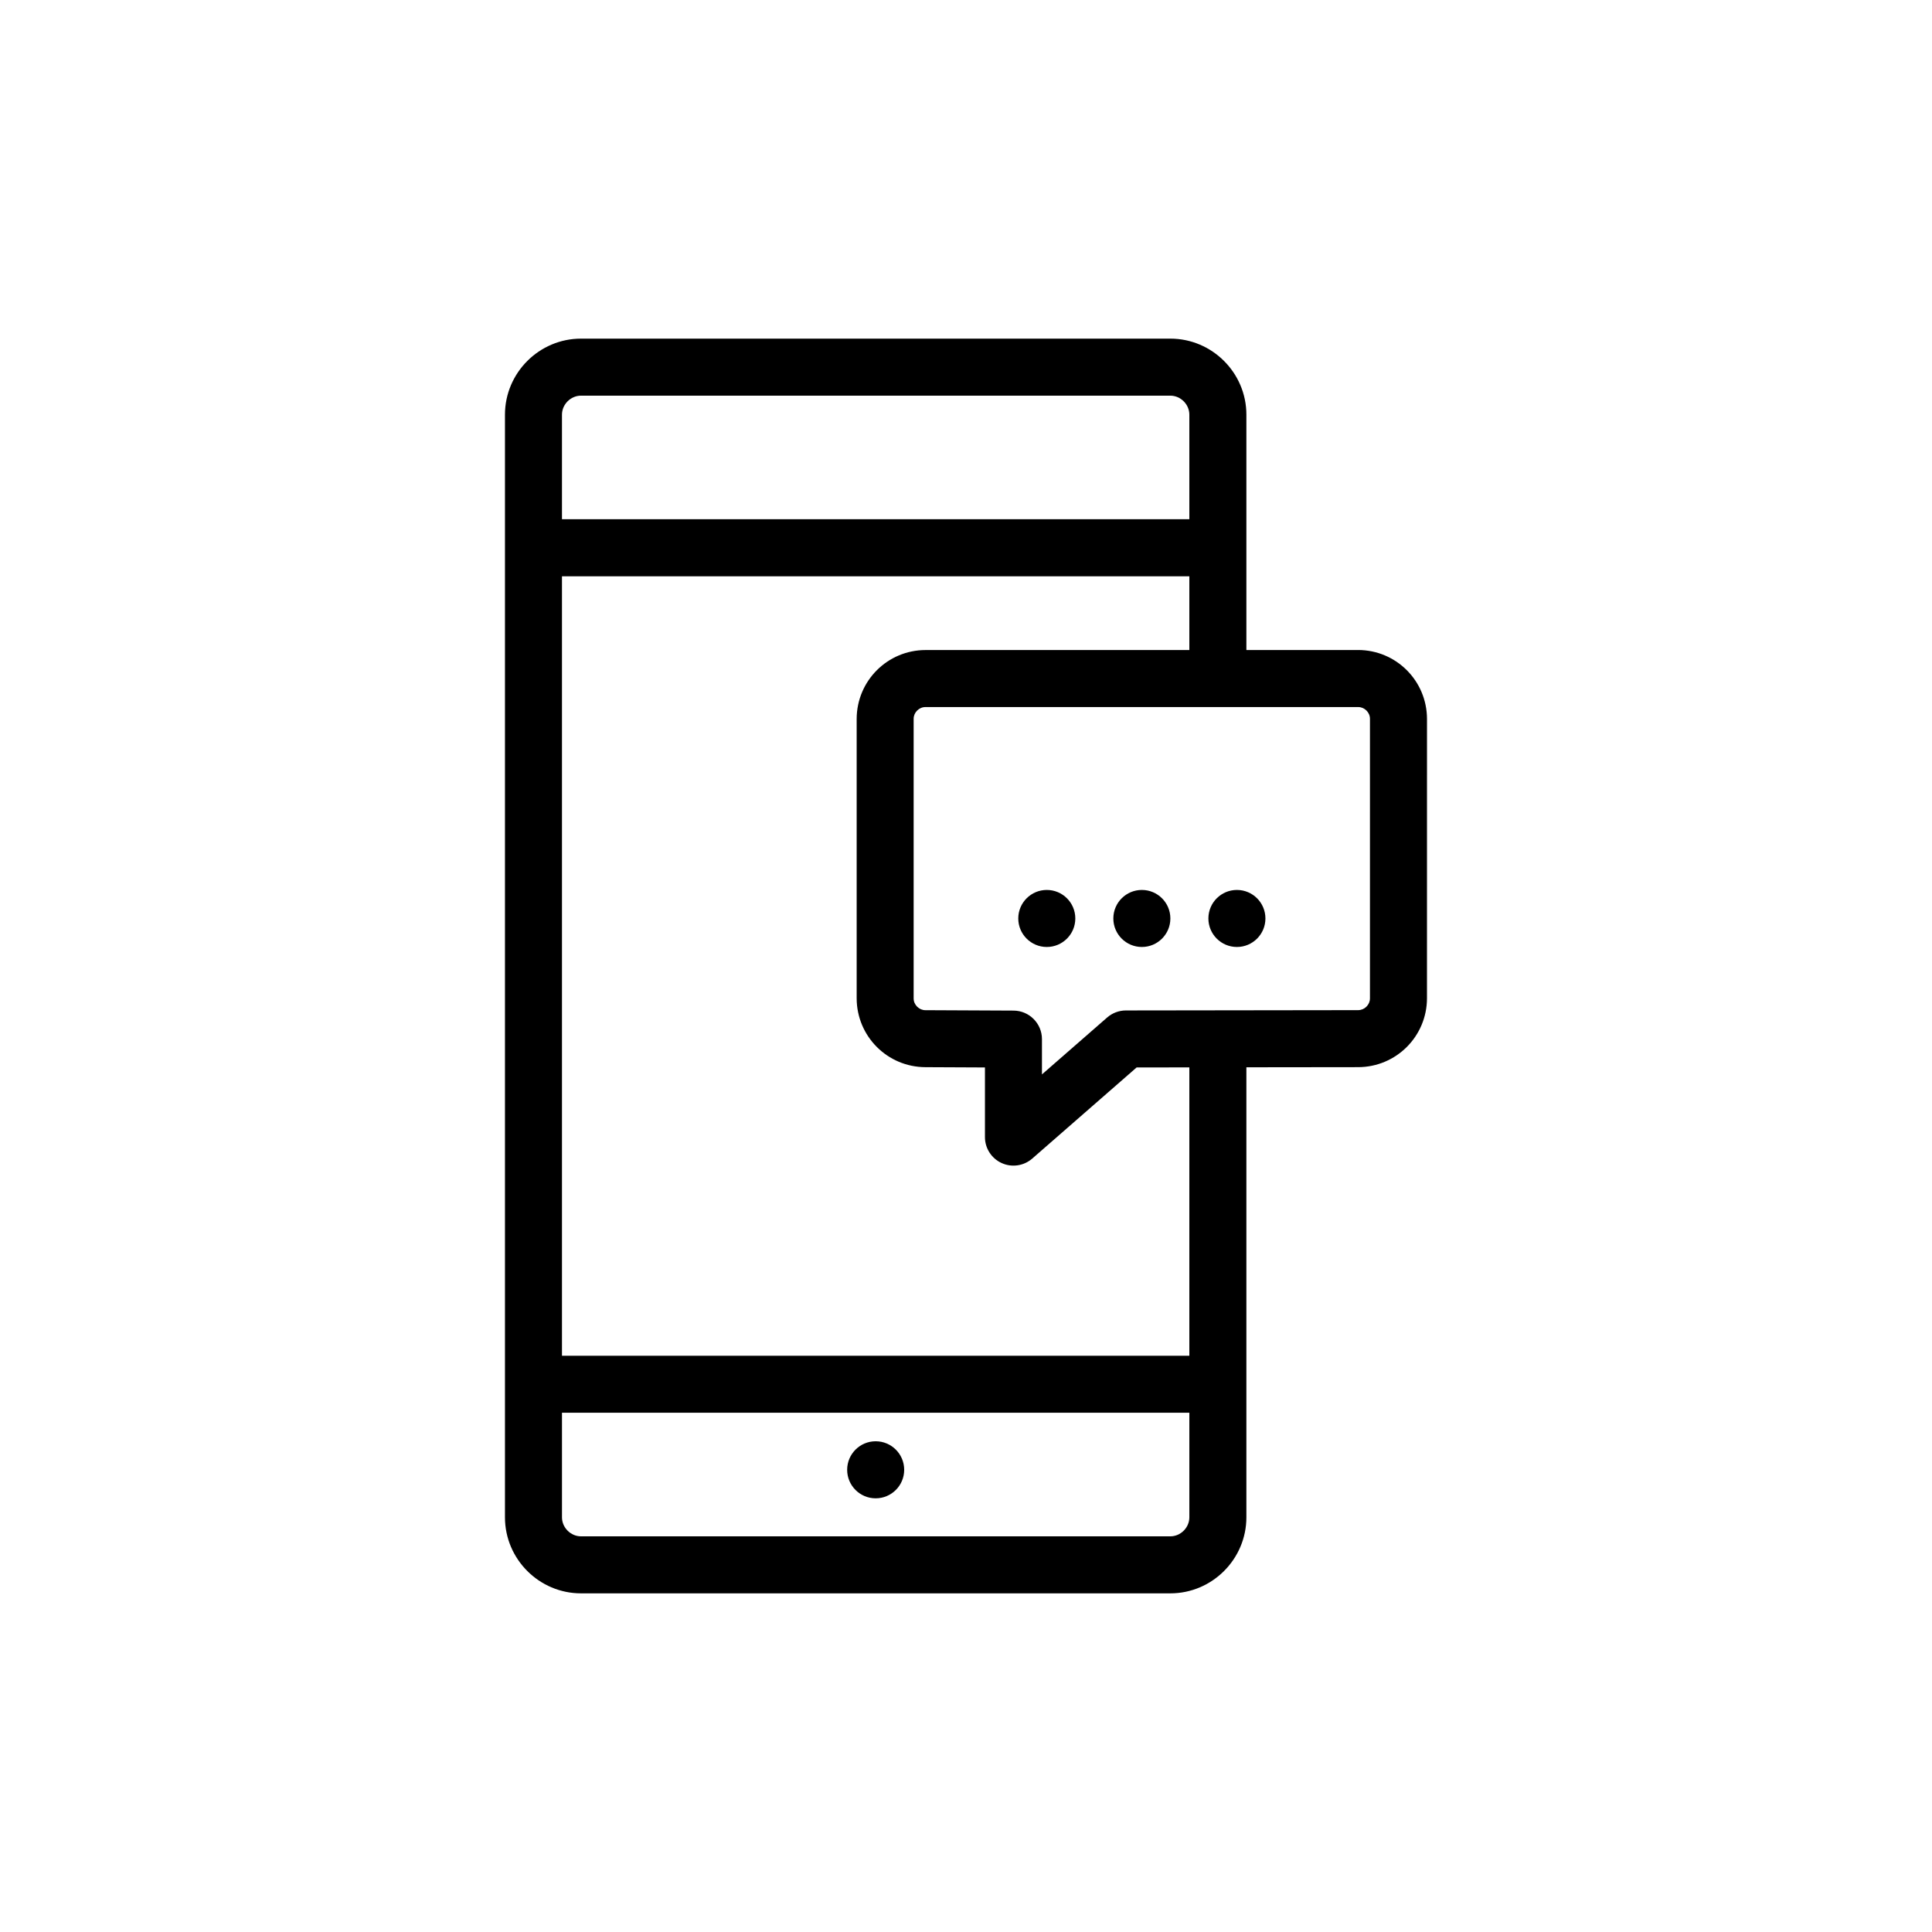
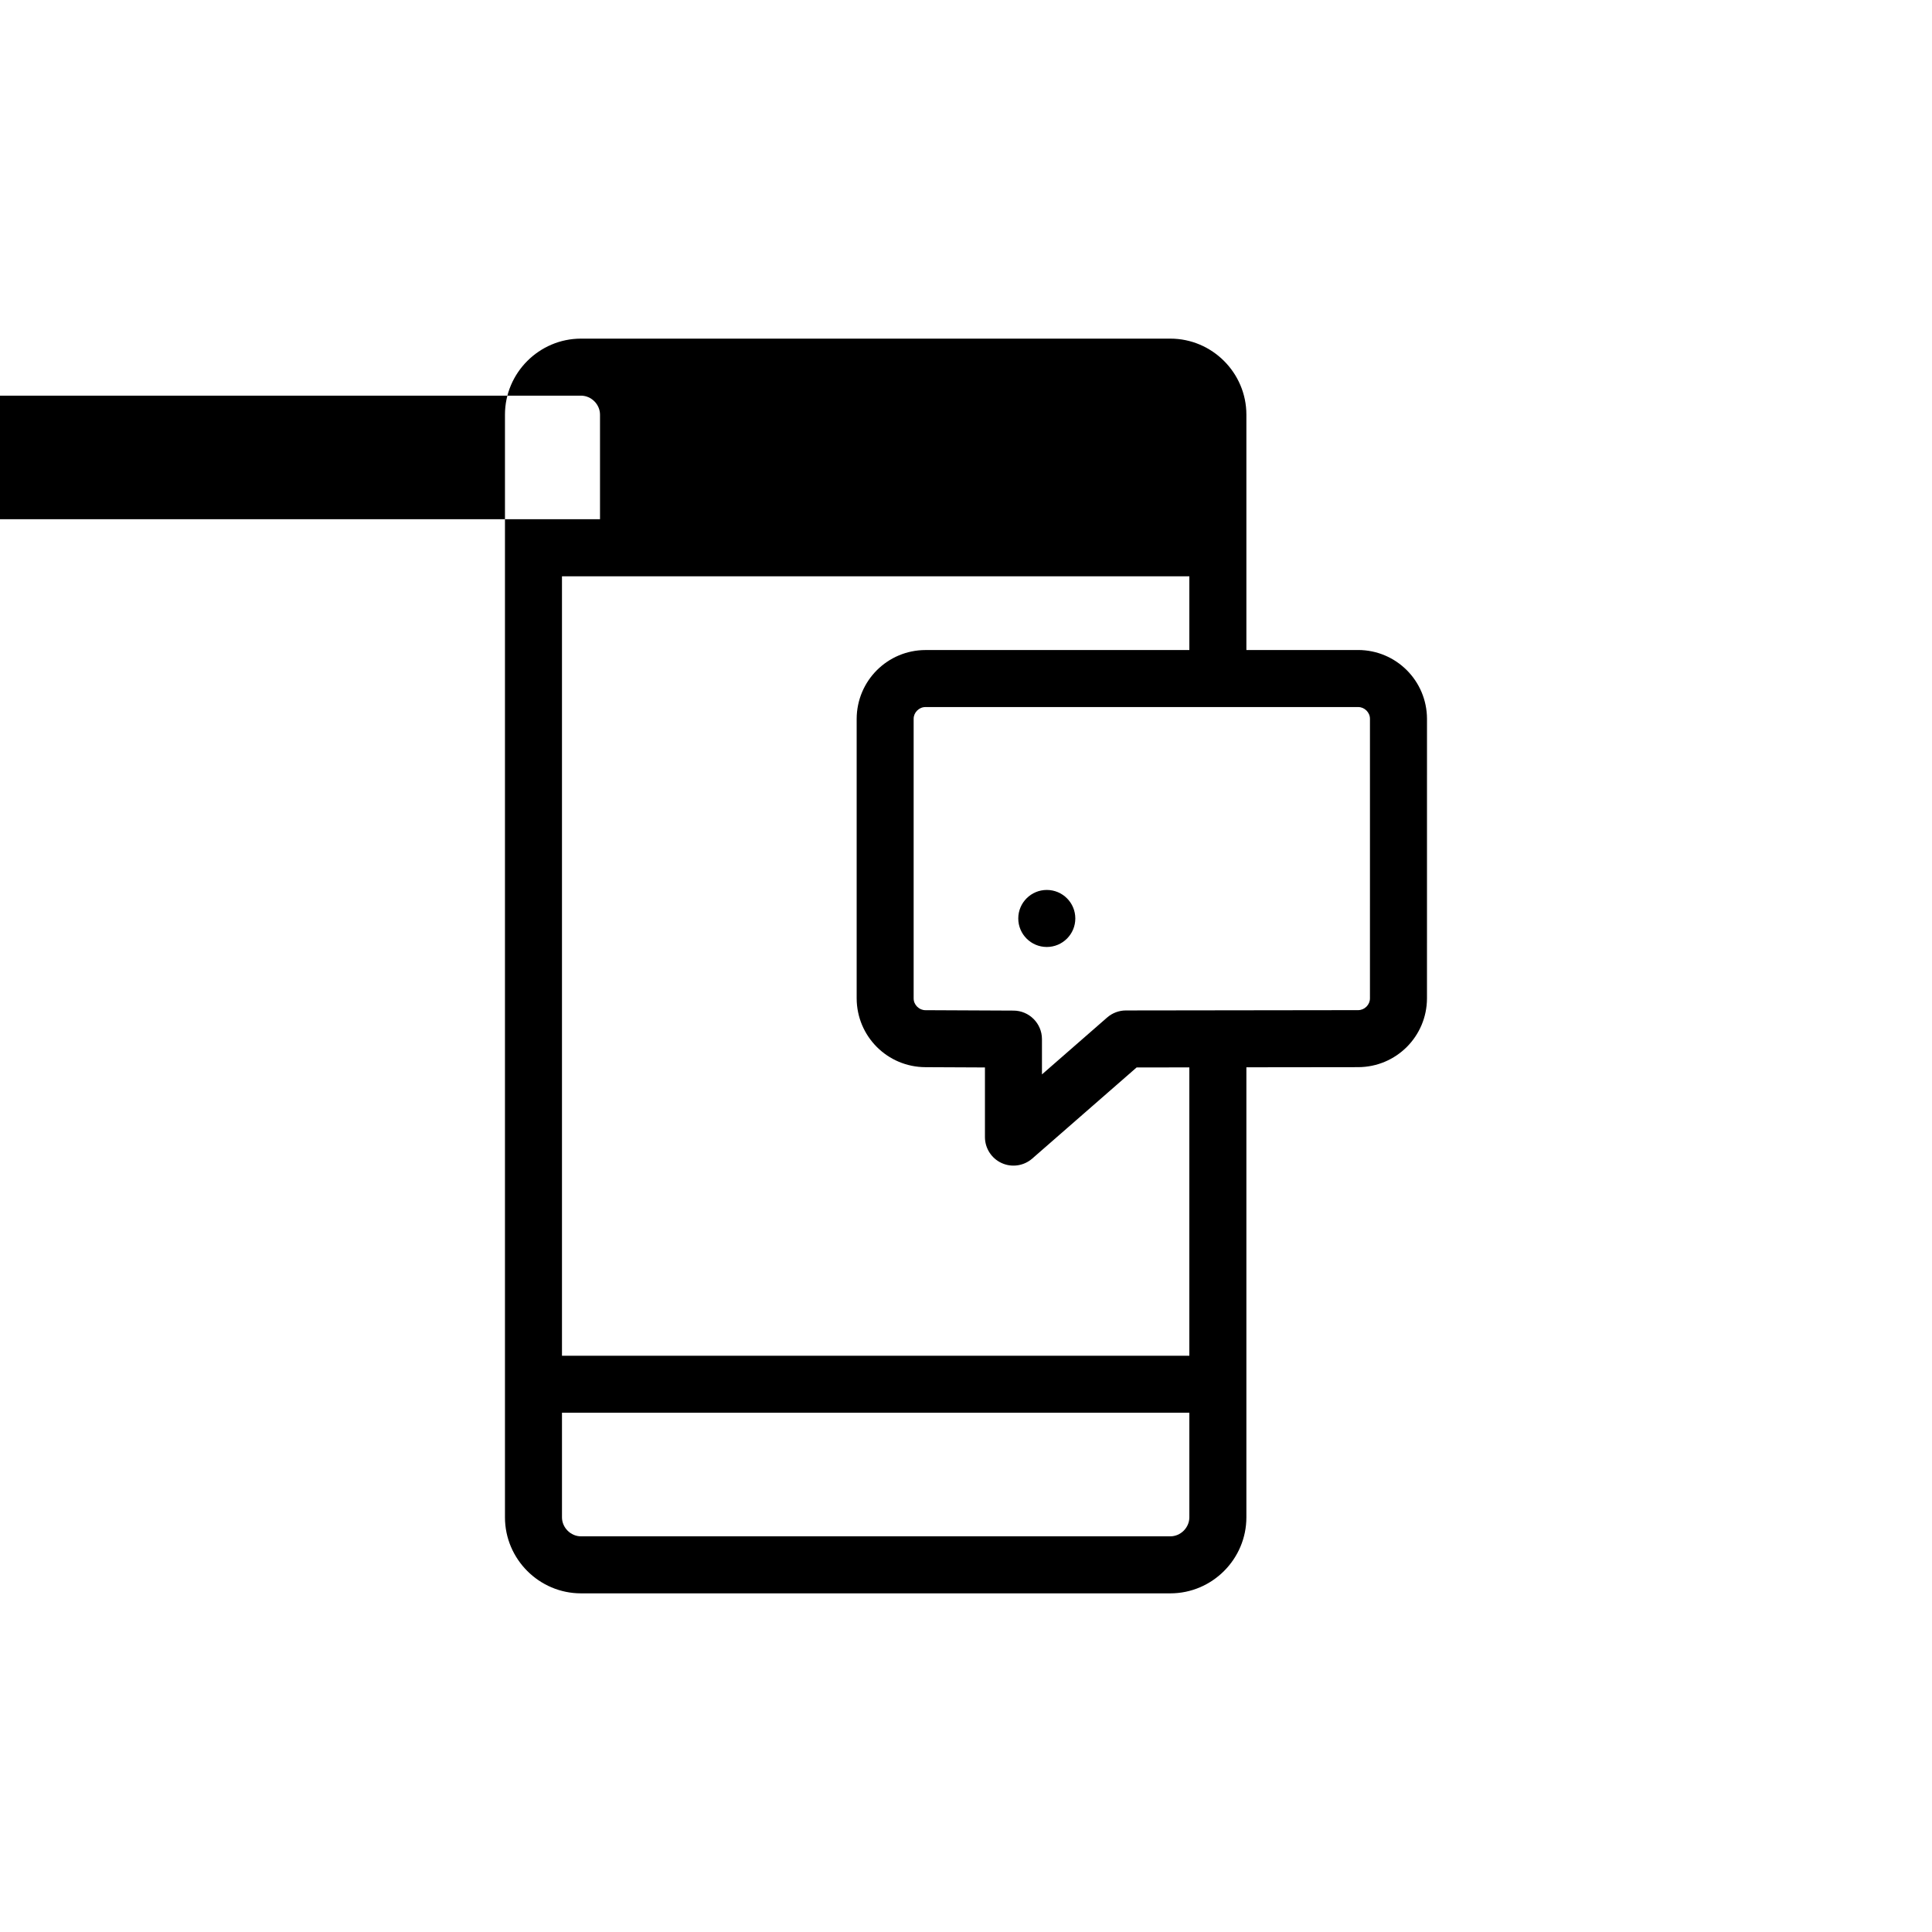
<svg xmlns="http://www.w3.org/2000/svg" fill="#000000" width="800px" height="800px" version="1.1" viewBox="144 144 512 512">
  <g>
-     <path d="m383.62 533.51c0 4.176-3.383 7.559-7.559 7.559-4.172 0-7.555-3.383-7.555-7.559 0-4.172 3.383-7.559 7.555-7.559 4.176 0 7.559 3.387 7.559 7.559" />
-     <path d="m503.93 316.26h-29.625v-62.367c0-11.082-9.07-20.152-20.152-20.152h-156.18c-11.082 0-20.152 9.07-20.152 20.152v292.21c0 11.082 9.07 20.152 20.152 20.152h156.18c11.082 0 20.152-9.07 20.152-20.152v-119.26l29.633-0.035c10.07-0.031 18.199-8.156 18.227-18.238l0.004-74.07c-0.031-10.082-8.156-18.215-18.238-18.242zm-205.96-67.406h156.18c2.731 0 5.039 2.309 5.039 5.039v27.711h-166.26v-27.711c0-2.731 2.309-5.039 5.039-5.039zm156.18 302.29h-156.18c-2.731 0-5.039-2.309-5.039-5.039v-27.711h166.26v27.711c0 2.731-2.305 5.039-5.039 5.039zm5.039-47.859h-166.26v-206.56h166.26v19.543h-69.922c-10.086 0.023-18.211 8.156-18.242 18.242v74.066c0.031 10.082 8.156 18.211 18.242 18.238h-0.039l15.793 0.074v18.457c0 2.961 1.734 5.652 4.43 6.879 2.695 1.23 5.863 0.762 8.098-1.184l27.668-24.152 13.969-0.016v76.414zm47.863-94.715c0 0.852-0.332 1.598-0.926 2.203-0.598 0.59-1.352 0.922-2.203 0.926l-61.555 0.082c-1.809 0-3.598 0.676-4.957 1.863l-17.281 15.086v-9.352c0-4.152-3.371-7.535-7.523-7.559l-23.312-0.109h-0.035c-0.855 0-1.602-0.332-2.207-0.926-0.59-0.598-0.926-1.344-0.926-2.203v-74.074c0-0.855 0.332-1.602 0.926-2.203 0.598-0.59 1.352-0.922 2.207-0.926h114.67c0.852 0 1.598 0.332 2.203 0.926 0.59 0.602 0.922 1.348 0.922 2.203z" />
+     <path d="m503.93 316.26h-29.625v-62.367c0-11.082-9.07-20.152-20.152-20.152h-156.18c-11.082 0-20.152 9.07-20.152 20.152v292.21c0 11.082 9.07 20.152 20.152 20.152h156.18c11.082 0 20.152-9.07 20.152-20.152v-119.26l29.633-0.035c10.07-0.031 18.199-8.156 18.227-18.238l0.004-74.07c-0.031-10.082-8.156-18.215-18.238-18.242zm-205.96-67.406c2.731 0 5.039 2.309 5.039 5.039v27.711h-166.26v-27.711c0-2.731 2.309-5.039 5.039-5.039zm156.18 302.29h-156.18c-2.731 0-5.039-2.309-5.039-5.039v-27.711h166.26v27.711c0 2.731-2.305 5.039-5.039 5.039zm5.039-47.859h-166.26v-206.56h166.26v19.543h-69.922c-10.086 0.023-18.211 8.156-18.242 18.242v74.066c0.031 10.082 8.156 18.211 18.242 18.238h-0.039l15.793 0.074v18.457c0 2.961 1.734 5.652 4.43 6.879 2.695 1.23 5.863 0.762 8.098-1.184l27.668-24.152 13.969-0.016v76.414zm47.863-94.715c0 0.852-0.332 1.598-0.926 2.203-0.598 0.59-1.352 0.922-2.203 0.926l-61.555 0.082c-1.809 0-3.598 0.676-4.957 1.863l-17.281 15.086v-9.352c0-4.152-3.371-7.535-7.523-7.559l-23.312-0.109h-0.035c-0.855 0-1.602-0.332-2.207-0.926-0.59-0.598-0.926-1.344-0.926-2.203v-74.074c0-0.855 0.332-1.602 0.926-2.203 0.598-0.59 1.352-0.922 2.207-0.926h114.67c0.852 0 1.598 0.332 2.203 0.926 0.59 0.602 0.922 1.348 0.922 2.203z" />
    <path d="m428.97 387.4c0 4.176-3.383 7.559-7.559 7.559-4.172 0-7.559-3.383-7.559-7.559 0-4.172 3.387-7.555 7.559-7.555 4.176 0 7.559 3.383 7.559 7.555" />
-     <path d="m454.16 387.4c0 4.176-3.383 7.559-7.555 7.559-4.176 0-7.559-3.383-7.559-7.559 0-4.172 3.383-7.555 7.559-7.555 4.172 0 7.555 3.383 7.555 7.555" />
-     <path d="m479.35 387.4c0 4.176-3.383 7.559-7.555 7.559-4.176 0-7.559-3.383-7.559-7.559 0-4.172 3.383-7.555 7.559-7.555 4.172 0 7.555 3.383 7.555 7.555" />
  </g>
</svg>